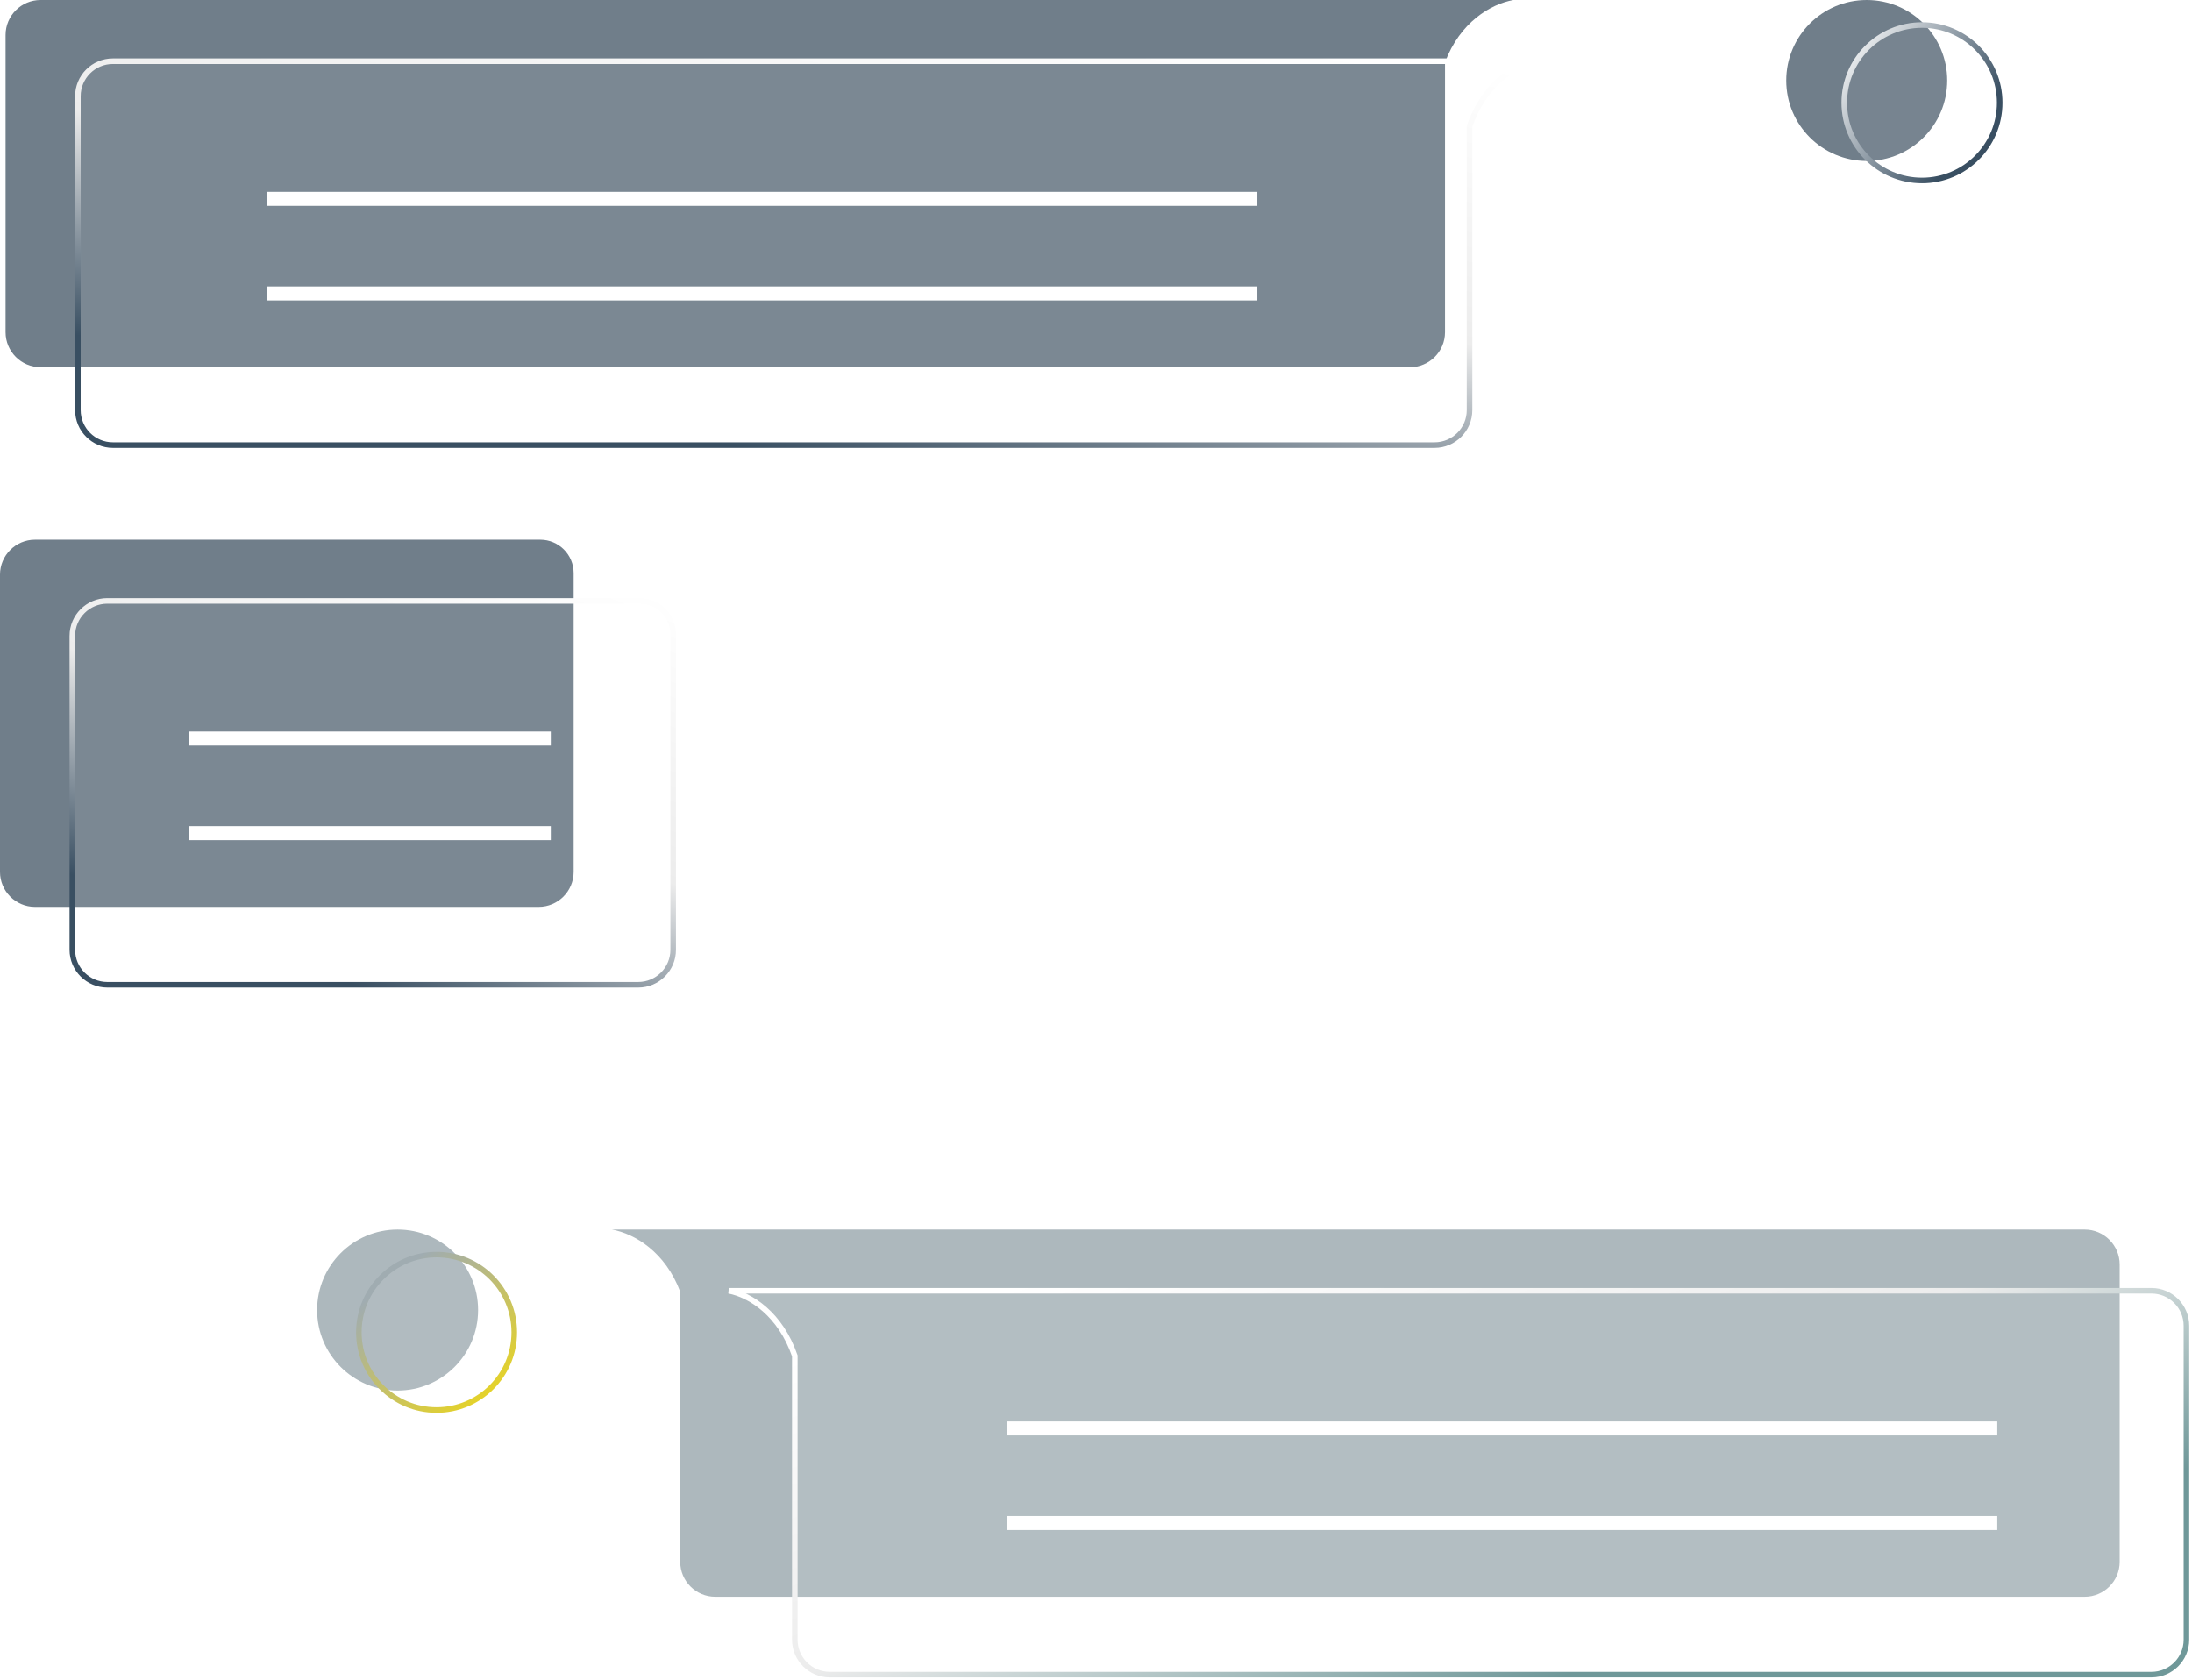
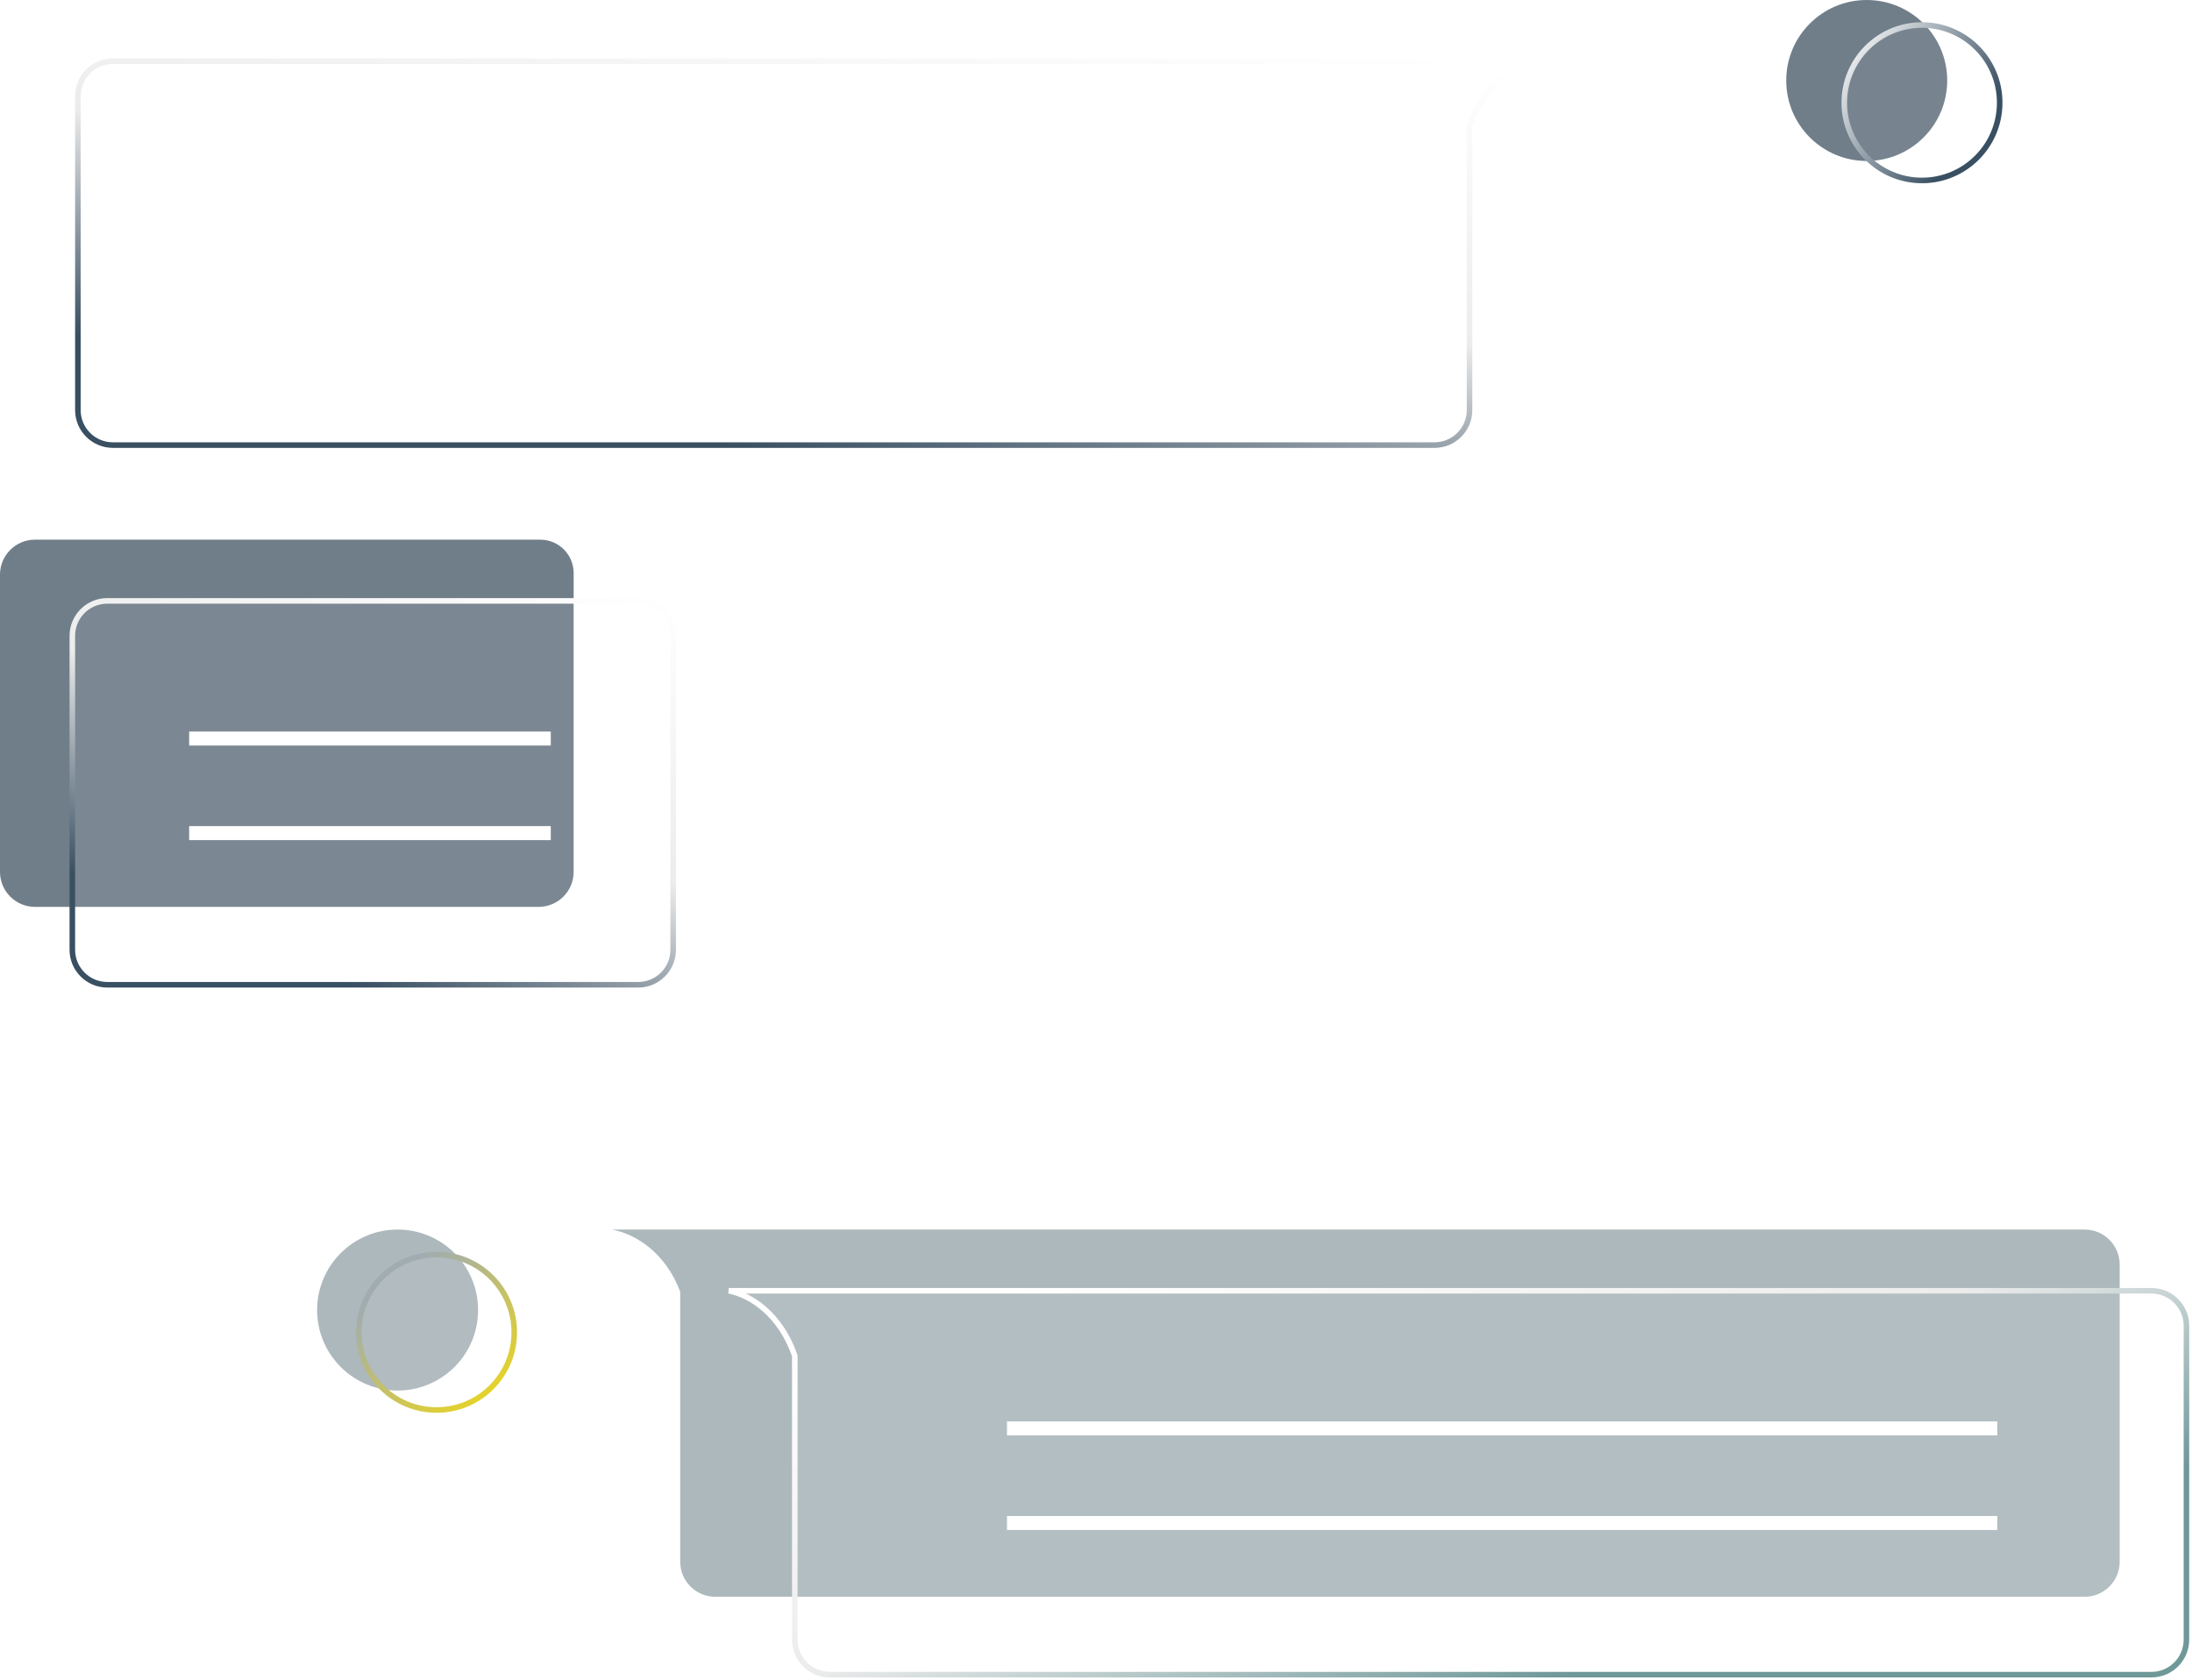
<svg xmlns="http://www.w3.org/2000/svg" width="394" height="302" viewBox="0 0 394 302" fill="none">
-   <path d="M259.733 11.186C262.409 4.027 267.911 0.746 272 0H7.29C3.816 0 1 2.816 1 6.29V59.71C1 63.184 3.816 66 7.29 66H253.442C256.916 66 259.733 63.184 259.733 59.71V11.186Z" fill="#707E8A" />
  <path d="M103.11 156.71V108.186V103C103.11 99.686 100.424 97 97.11 97H6.289C2.815 97 -0.001 99.816 -0.001 103.29V156.71C-0.001 160.184 2.815 163 6.289 163H96.82C100.294 163 103.11 160.184 103.11 156.71Z" fill="#707E8A" />
  <circle r="14.467" transform="matrix(-1 0 0 1 335.533 14.467)" fill="#707E8A" />
  <g filter="url(#filter0_b_1825_823)">
    <path d="M264.14 22.695C266.728 15.21 272.047 11.78 276 11H20.29C16.816 11 14 13.816 14 17.29V73.71C14 77.184 16.816 80 20.29 80H257.85C261.324 80 264.14 77.184 264.14 73.71V22.695Z" fill="white" fill-opacity="0.08" />
    <path d="M264.14 22.695C266.728 15.21 272.047 11.78 276 11H20.29C16.816 11 14 13.816 14 17.29V73.71C14 77.184 16.816 80 20.29 80H257.85C261.324 80 264.14 77.184 264.14 73.71V22.695Z" stroke="url(#paint0_linear_1825_823)" />
  </g>
  <g filter="url(#filter1_b_1825_823)">
    <path d="M121 170.71V119.695V114C121 110.686 118.314 108 115 108H19.29C15.816 108 13 110.816 13 114.29V170.71C13 174.184 15.816 177 19.29 177H114.71C118.184 177 121 174.184 121 170.71Z" fill="white" fill-opacity="0.08" />
    <path d="M121 170.71V119.695V114C121 110.686 118.314 108 115 108H19.29C15.816 108 13 110.816 13 114.29V170.71C13 174.184 15.816 177 19.29 177H114.71C118.184 177 121 174.184 121 170.71Z" stroke="url(#paint1_linear_1825_823)" />
  </g>
  <line y1="-1.258" x2="178" y2="-1.258" transform="matrix(-1 0 0 1 226 37)" stroke="white" stroke-width="2.516" />
  <line y1="-1.258" x2="65" y2="-1.258" transform="matrix(-1 0 0 1 99 134)" stroke="white" stroke-width="2.516" />
-   <line y1="-1.258" x2="178" y2="-1.258" transform="matrix(-1 0 0 1 226 54)" stroke="white" stroke-width="2.516" />
  <line y1="-1.258" x2="65" y2="-1.258" transform="matrix(-1 0 0 1 99 151)" stroke="white" stroke-width="2.516" />
  <g filter="url(#filter2_b_1825_823)">
    <circle r="14.467" transform="matrix(-1 0 0 1 345.467 18.467)" fill="white" fill-opacity="0.05" />
    <circle r="13.967" transform="matrix(-1 0 0 1 345.467 18.467)" stroke="url(#paint2_linear_1825_823)" />
  </g>
  <path d="M122.267 232.186C119.591 225.027 114.089 221.746 110 221H374.71C378.184 221 381 223.816 381 227.29V280.71C381 284.184 378.184 287 374.71 287H128.558C125.084 287 122.267 284.184 122.267 280.71V232.186Z" fill="#ADB8BD" />
  <circle cx="71.467" cy="235.467" r="14.467" fill="#ADB8BD" />
  <g filter="url(#filter3_b_1825_823)">
    <path d="M142.86 243.695C140.272 236.21 134.953 232.78 131 232H386.71C390.184 232 393 234.816 393 238.29V294.71C393 298.184 390.184 301 386.71 301H149.15C145.676 301 142.86 298.184 142.86 294.71V243.695Z" fill="white" fill-opacity="0.08" />
    <path d="M142.86 243.695C140.272 236.21 134.953 232.78 131 232H386.71C390.184 232 393 234.816 393 238.29V294.71C393 298.184 390.184 301 386.71 301H149.15C145.676 301 142.86 298.184 142.86 294.71V243.695Z" stroke="url(#paint3_linear_1825_823)" />
  </g>
  <line x1="181" y1="256.742" x2="359" y2="256.742" stroke="white" stroke-width="2.516" />
  <line x1="181" y1="273.742" x2="359" y2="273.742" stroke="white" stroke-width="2.516" />
  <g filter="url(#filter4_b_1825_823)">
    <circle cx="78.467" cy="239.467" r="14.467" fill="white" fill-opacity="0.05" />
    <circle cx="78.467" cy="239.467" r="13.967" stroke="url(#paint4_linear_1825_823)" />
  </g>
  <defs>
    <filter id="filter0_b_1825_823" x="5.5" y="2.5" width="278.597" height="86" filterUnits="userSpaceOnUse" color-interpolation-filters="sRGB">
      <feFlood flood-opacity="0" result="BackgroundImageFix" />
      <feGaussianBlur in="BackgroundImage" stdDeviation="4" />
      <feComposite in2="SourceAlpha" operator="in" result="effect1_backgroundBlur_1825_823" />
      <feBlend mode="normal" in="SourceGraphic" in2="effect1_backgroundBlur_1825_823" result="shape" />
    </filter>
    <filter id="filter1_b_1825_823" x="4.5" y="99.5" width="125" height="86" filterUnits="userSpaceOnUse" color-interpolation-filters="sRGB">
      <feFlood flood-opacity="0" result="BackgroundImageFix" />
      <feGaussianBlur in="BackgroundImage" stdDeviation="4" />
      <feComposite in2="SourceAlpha" operator="in" result="effect1_backgroundBlur_1825_823" />
      <feBlend mode="normal" in="SourceGraphic" in2="effect1_backgroundBlur_1825_823" result="shape" />
    </filter>
    <filter id="filter2_b_1825_823" x="327.999" y="1" width="34.935" height="34.934" filterUnits="userSpaceOnUse" color-interpolation-filters="sRGB">
      <feFlood flood-opacity="0" result="BackgroundImageFix" />
      <feGaussianBlur in="BackgroundImage" stdDeviation="1.5" />
      <feComposite in2="SourceAlpha" operator="in" result="effect1_backgroundBlur_1825_823" />
      <feBlend mode="normal" in="SourceGraphic" in2="effect1_backgroundBlur_1825_823" result="shape" />
    </filter>
    <filter id="filter3_b_1825_823" x="122.903" y="223.5" width="278.597" height="86" filterUnits="userSpaceOnUse" color-interpolation-filters="sRGB">
      <feFlood flood-opacity="0" result="BackgroundImageFix" />
      <feGaussianBlur in="BackgroundImage" stdDeviation="4" />
      <feComposite in2="SourceAlpha" operator="in" result="effect1_backgroundBlur_1825_823" />
      <feBlend mode="normal" in="SourceGraphic" in2="effect1_backgroundBlur_1825_823" result="shape" />
    </filter>
    <filter id="filter4_b_1825_823" x="61" y="222" width="34.935" height="34.934" filterUnits="userSpaceOnUse" color-interpolation-filters="sRGB">
      <feFlood flood-opacity="0" result="BackgroundImageFix" />
      <feGaussianBlur in="BackgroundImage" stdDeviation="1.5" />
      <feComposite in2="SourceAlpha" operator="in" result="effect1_backgroundBlur_1825_823" />
      <feBlend mode="normal" in="SourceGraphic" in2="effect1_backgroundBlur_1825_823" result="shape" />
    </filter>
    <linearGradient id="paint0_linear_1825_823" x1="190.5" y1="-1.5" x2="175.5" y2="87.5" gradientUnits="userSpaceOnUse">
      <stop stop-color="white" />
      <stop offset="0.556" stop-color="#ECECEC" />
      <stop offset="1" stop-color="#394F62" />
    </linearGradient>
    <linearGradient id="paint1_linear_1825_823" x1="89.205" y1="95.5" x2="58.201" y2="174.925" gradientUnits="userSpaceOnUse">
      <stop stop-color="white" />
      <stop offset="0.556" stop-color="#ECECEC" />
      <stop offset="1" stop-color="#394F62" />
    </linearGradient>
    <linearGradient id="paint2_linear_1825_823" x1="26.934" y1="6.5" x2="3.934" y2="23" gradientUnits="userSpaceOnUse">
      <stop stop-color="white" />
      <stop offset="1" stop-color="#394F62" />
    </linearGradient>
    <linearGradient id="paint3_linear_1825_823" x1="216.5" y1="219.5" x2="247.5" y2="312.5" gradientUnits="userSpaceOnUse">
      <stop stop-color="white" />
      <stop offset="0.556" stop-color="#ECECEC" />
      <stop offset="1" stop-color="#6F9899" />
    </linearGradient>
    <linearGradient id="paint4_linear_1825_823" x1="69" y1="231" x2="87" y2="253" gradientUnits="userSpaceOnUse">
      <stop stop-color="#A0ACB1" />
      <stop offset="1" stop-color="#E8D423" />
    </linearGradient>
  </defs>
</svg>